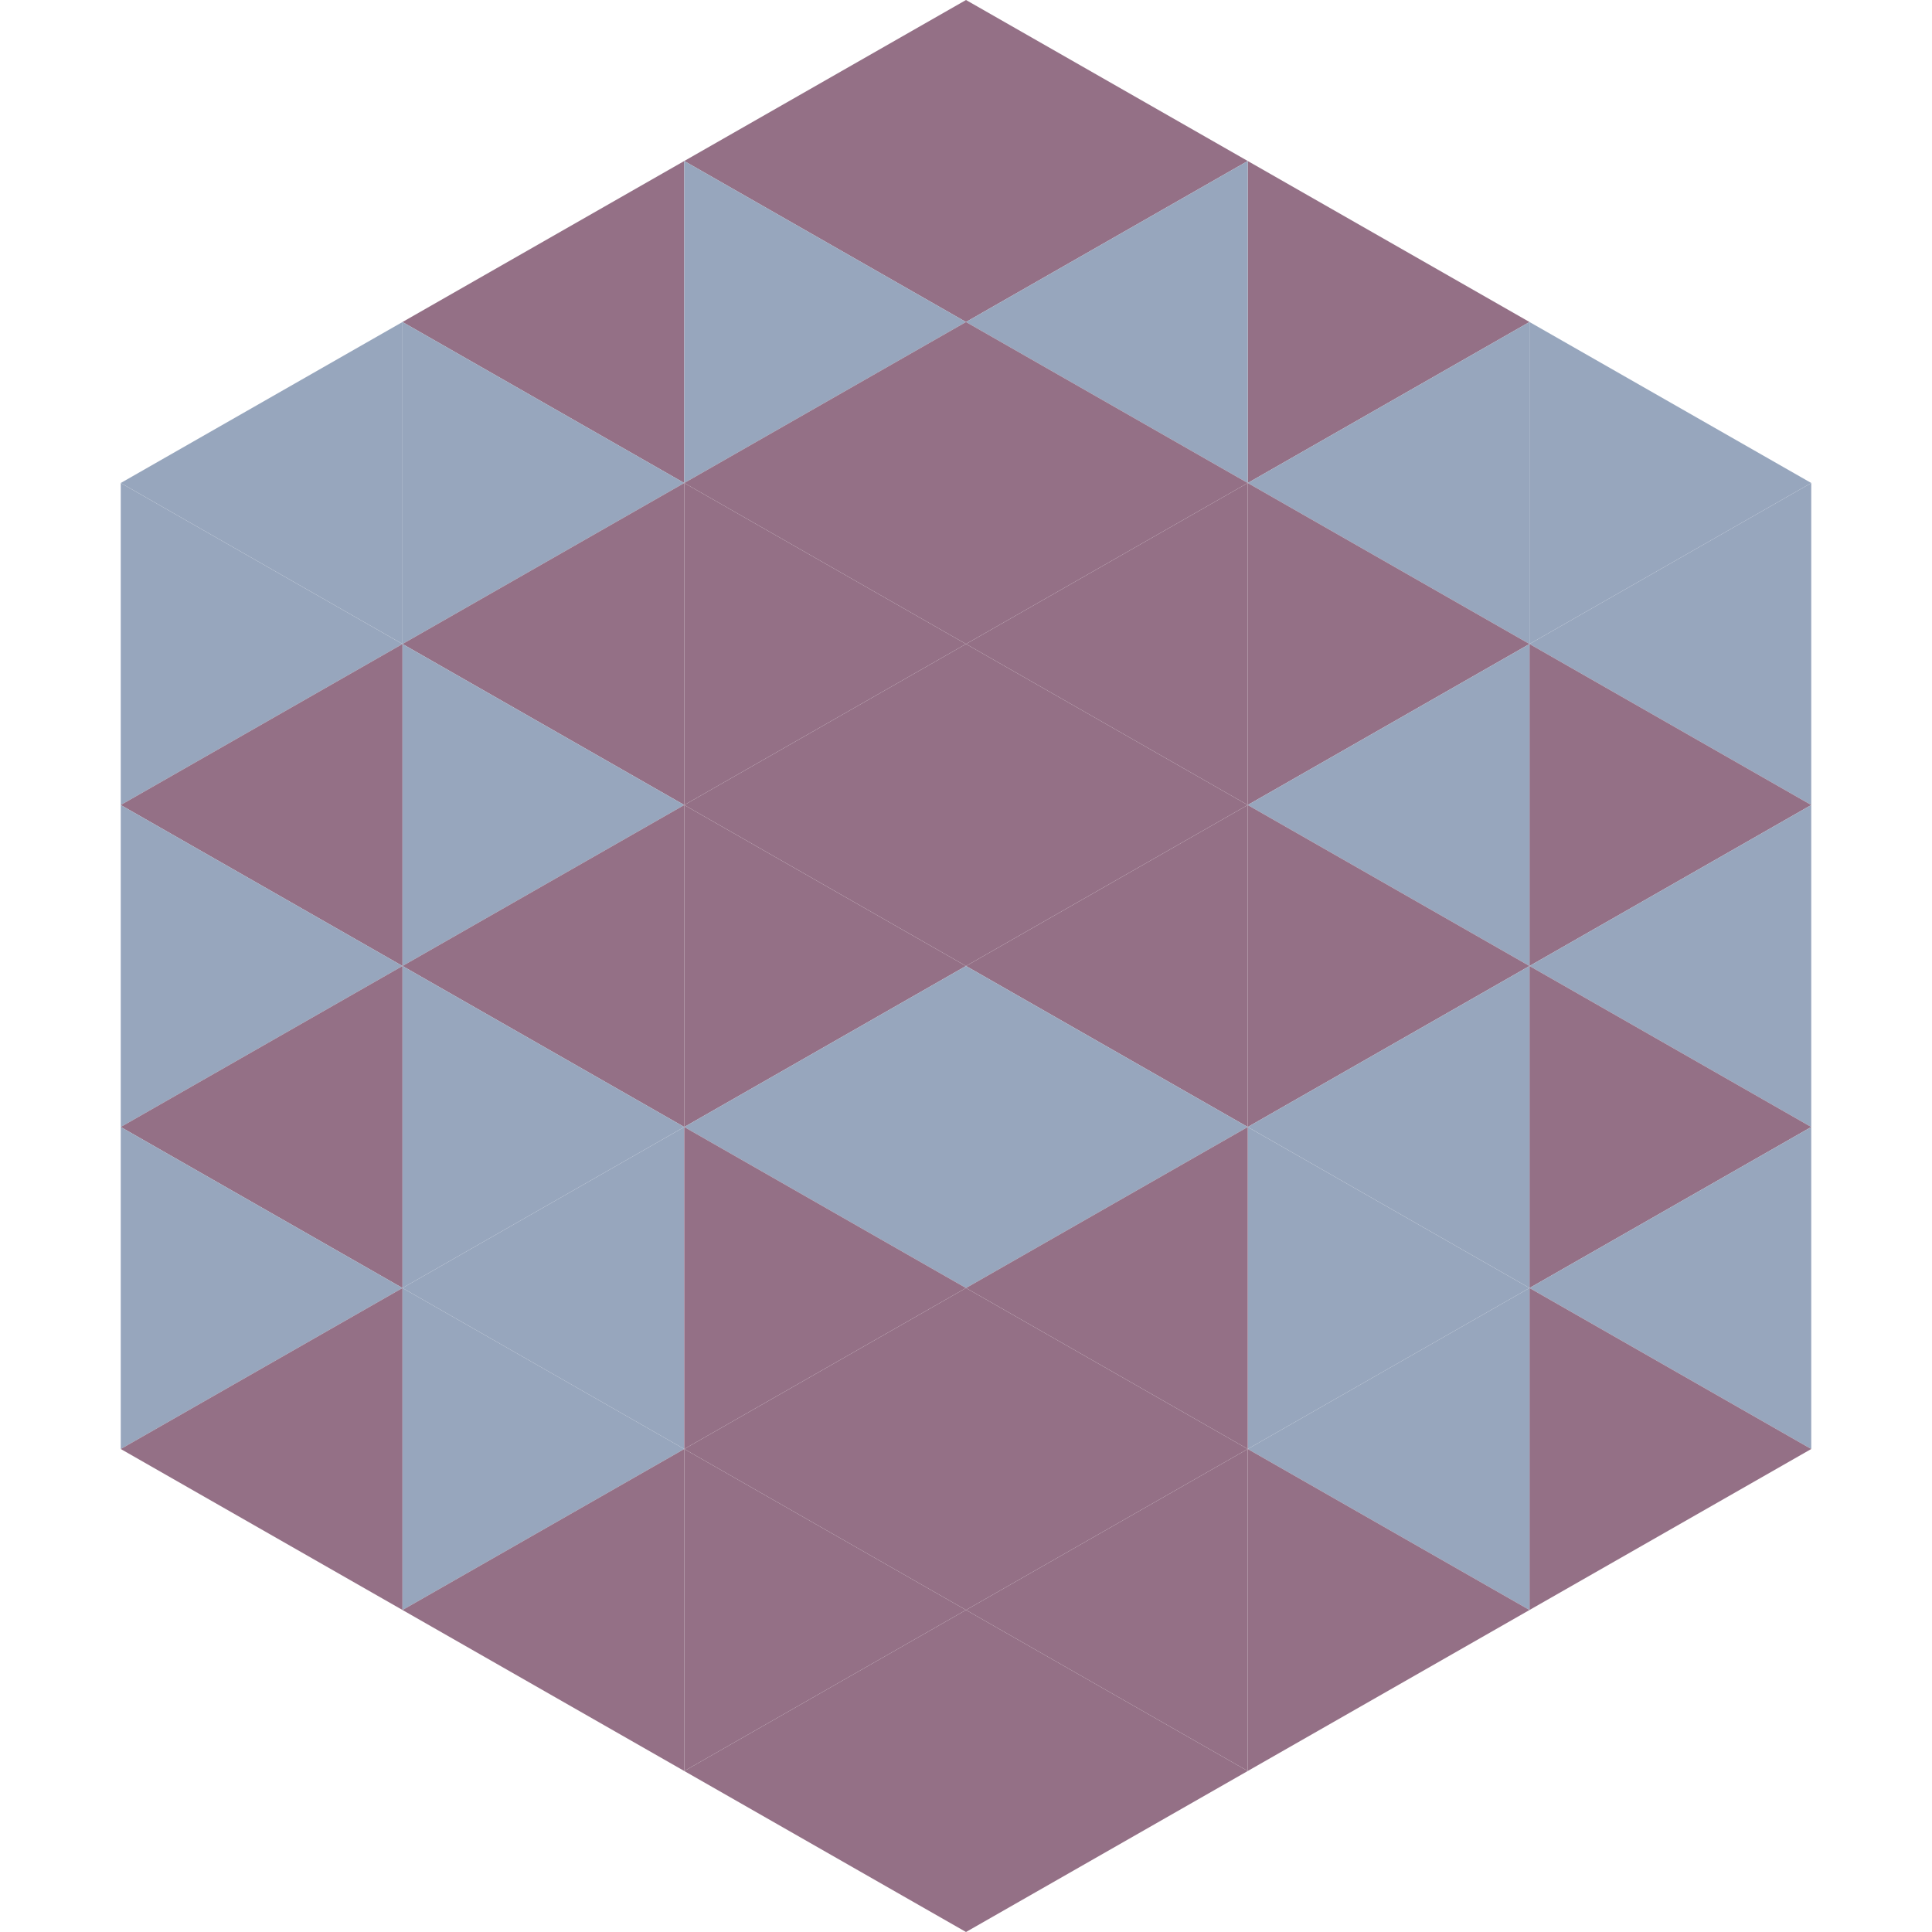
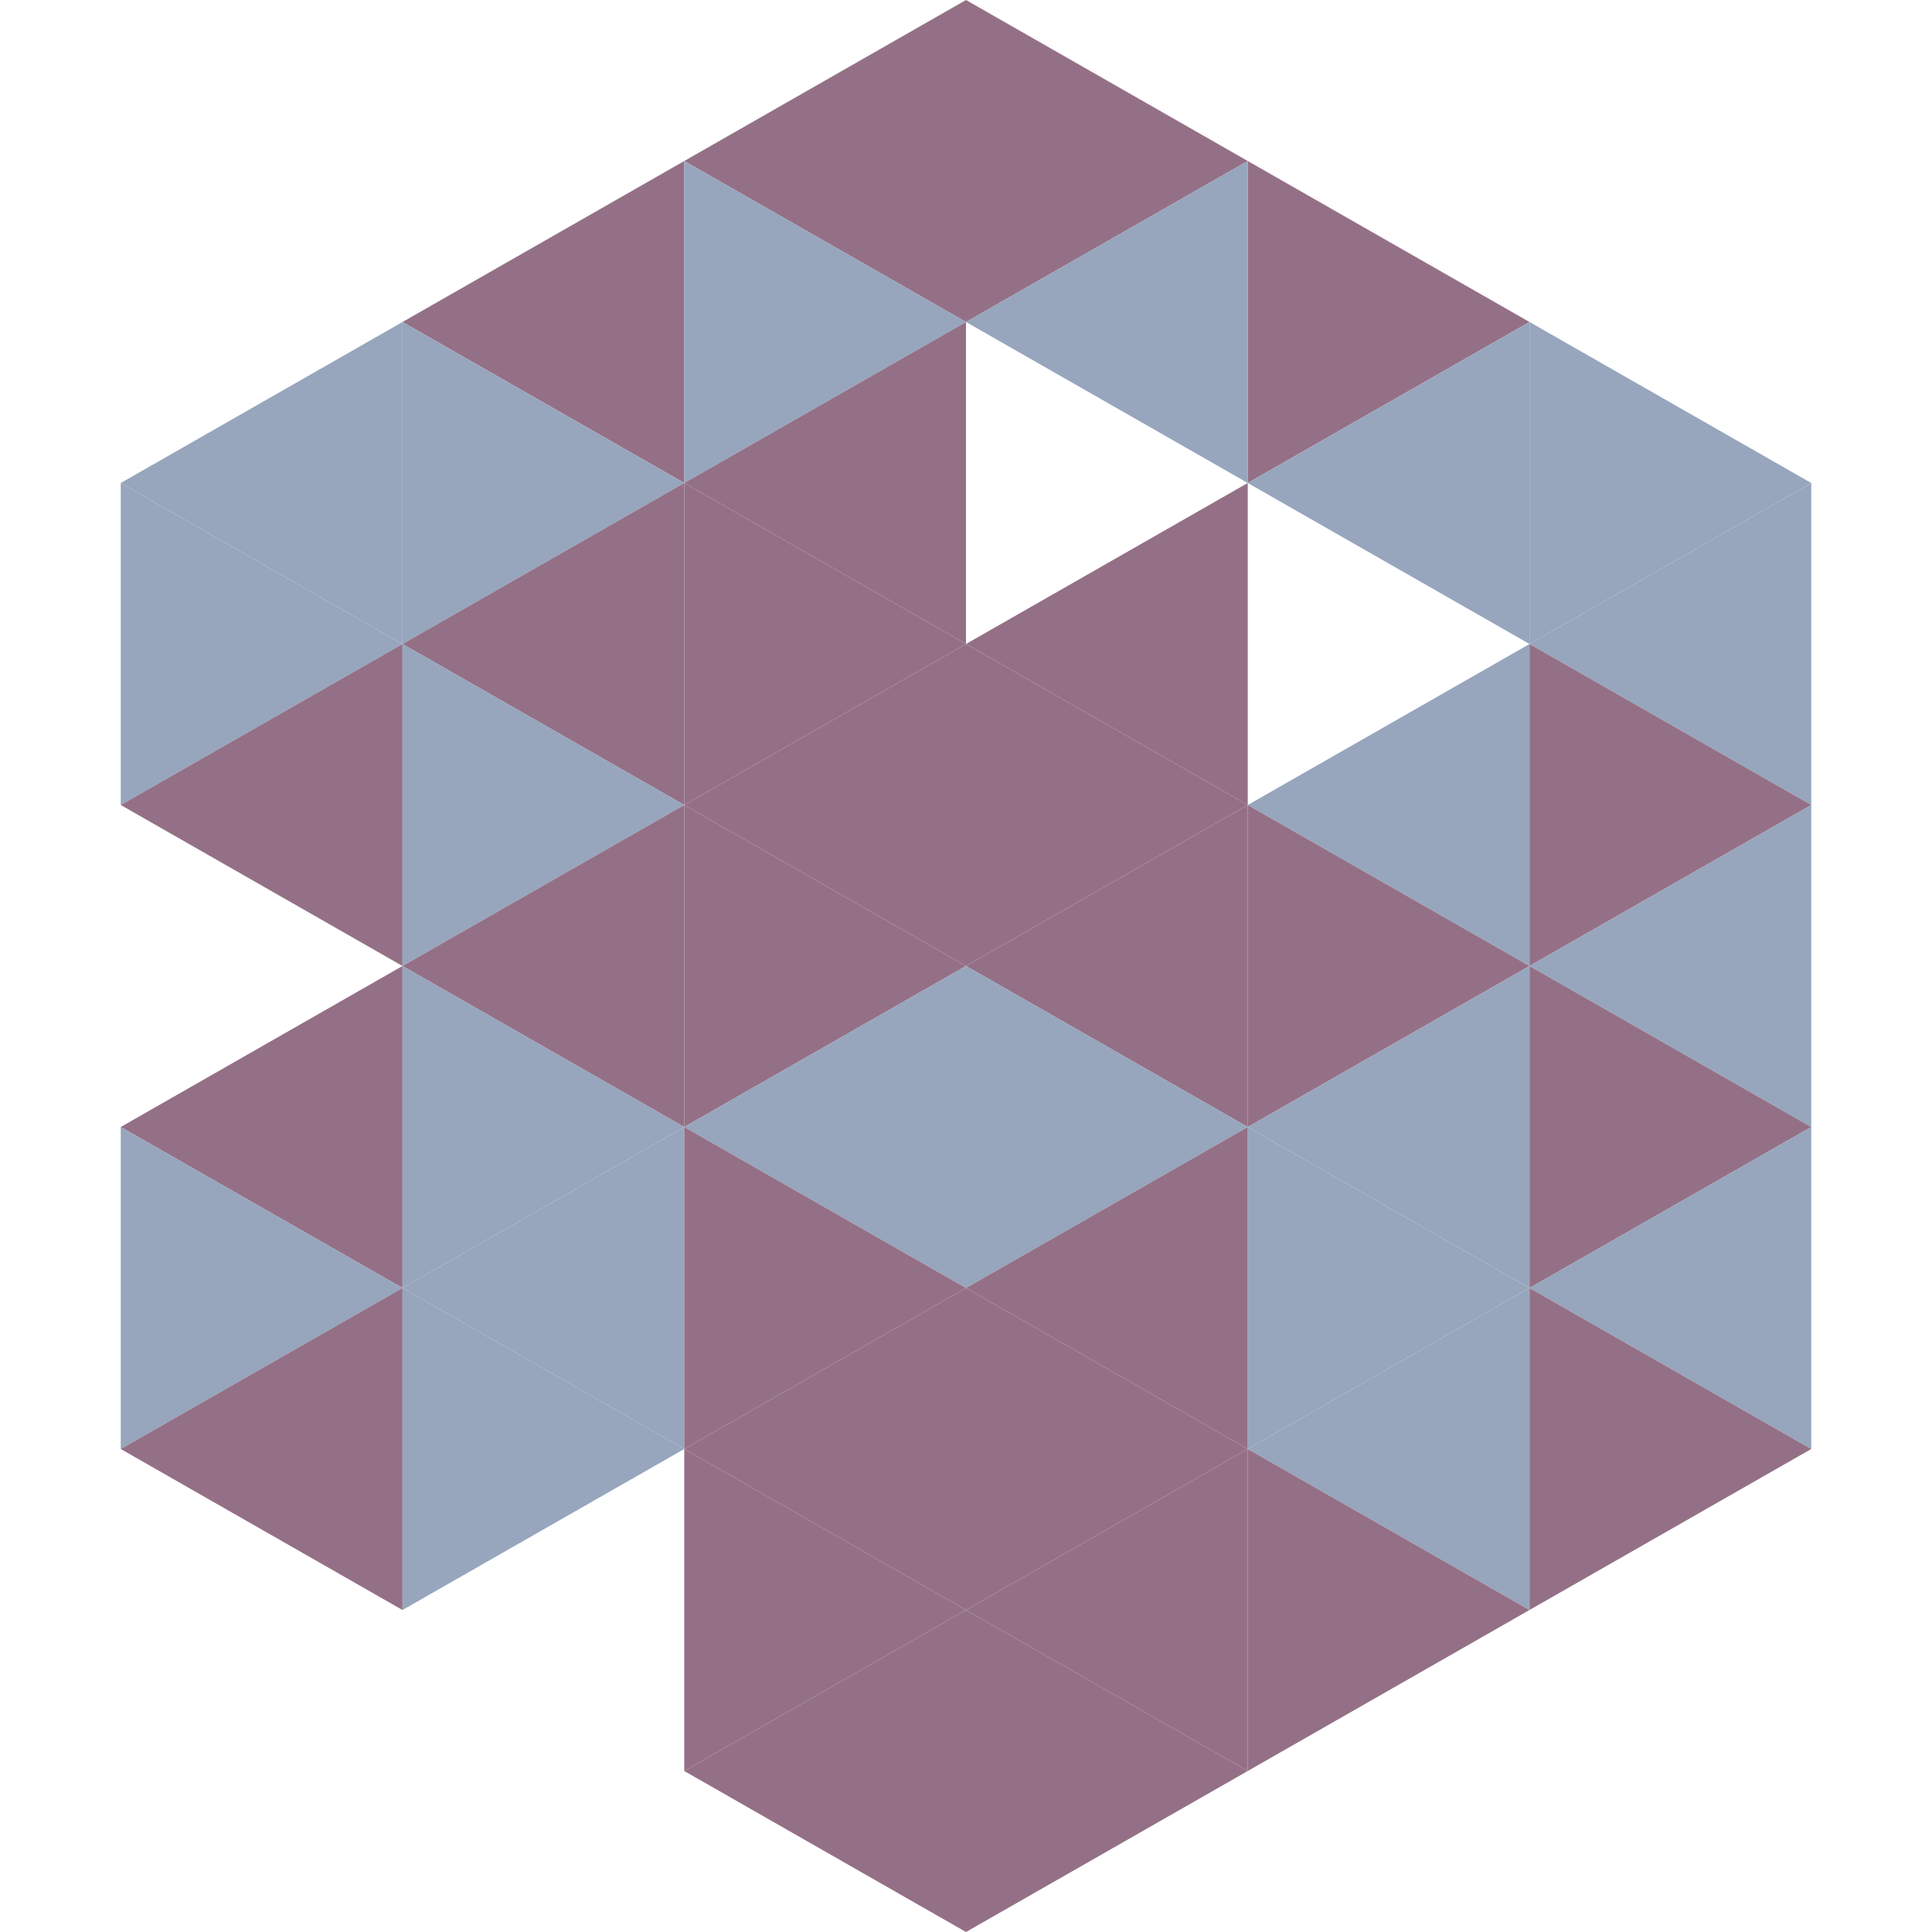
<svg xmlns="http://www.w3.org/2000/svg" width="240" height="240">
  <polygon points="50,40 15,60 50,80" style="fill:rgb(151,166,189)" />
  <polygon points="190,40 225,60 190,80" style="fill:rgb(151,166,189)" />
  <polygon points="15,60 50,80 15,100" style="fill:rgb(151,166,189)" />
  <polygon points="225,60 190,80 225,100" style="fill:rgb(151,166,189)" />
  <polygon points="50,80 15,100 50,120" style="fill:rgb(148,112,134)" />
  <polygon points="190,80 225,100 190,120" style="fill:rgb(148,112,134)" />
-   <polygon points="15,100 50,120 15,140" style="fill:rgb(151,166,189)" />
  <polygon points="225,100 190,120 225,140" style="fill:rgb(151,166,189)" />
  <polygon points="50,120 15,140 50,160" style="fill:rgb(148,112,134)" />
  <polygon points="190,120 225,140 190,160" style="fill:rgb(148,112,134)" />
  <polygon points="15,140 50,160 15,180" style="fill:rgb(151,166,189)" />
  <polygon points="225,140 190,160 225,180" style="fill:rgb(151,166,189)" />
  <polygon points="50,160 15,180 50,200" style="fill:rgb(148,112,134)" />
  <polygon points="190,160 225,180 190,200" style="fill:rgb(148,112,134)" />
  <polygon points="15,180 50,200 15,220" style="fill:rgb(255,255,255); fill-opacity:0" />
  <polygon points="225,180 190,200 225,220" style="fill:rgb(255,255,255); fill-opacity:0" />
  <polygon points="50,0 85,20 50,40" style="fill:rgb(255,255,255); fill-opacity:0" />
  <polygon points="190,0 155,20 190,40" style="fill:rgb(255,255,255); fill-opacity:0" />
  <polygon points="85,20 50,40 85,60" style="fill:rgb(148,112,134)" />
  <polygon points="155,20 190,40 155,60" style="fill:rgb(148,112,134)" />
  <polygon points="50,40 85,60 50,80" style="fill:rgb(151,166,189)" />
  <polygon points="190,40 155,60 190,80" style="fill:rgb(151,166,189)" />
  <polygon points="85,60 50,80 85,100" style="fill:rgb(148,112,134)" />
-   <polygon points="155,60 190,80 155,100" style="fill:rgb(148,112,134)" />
  <polygon points="50,80 85,100 50,120" style="fill:rgb(151,166,189)" />
  <polygon points="190,80 155,100 190,120" style="fill:rgb(151,166,189)" />
  <polygon points="85,100 50,120 85,140" style="fill:rgb(148,112,134)" />
  <polygon points="155,100 190,120 155,140" style="fill:rgb(148,112,134)" />
  <polygon points="50,120 85,140 50,160" style="fill:rgb(151,166,189)" />
  <polygon points="190,120 155,140 190,160" style="fill:rgb(151,166,189)" />
  <polygon points="85,140 50,160 85,180" style="fill:rgb(151,166,189)" />
  <polygon points="155,140 190,160 155,180" style="fill:rgb(151,166,189)" />
  <polygon points="50,160 85,180 50,200" style="fill:rgb(151,166,189)" />
  <polygon points="190,160 155,180 190,200" style="fill:rgb(151,166,189)" />
-   <polygon points="85,180 50,200 85,220" style="fill:rgb(148,112,134)" />
  <polygon points="155,180 190,200 155,220" style="fill:rgb(148,112,134)" />
  <polygon points="120,0 85,20 120,40" style="fill:rgb(148,112,134)" />
  <polygon points="120,0 155,20 120,40" style="fill:rgb(148,112,134)" />
  <polygon points="85,20 120,40 85,60" style="fill:rgb(151,166,189)" />
  <polygon points="155,20 120,40 155,60" style="fill:rgb(151,166,189)" />
  <polygon points="120,40 85,60 120,80" style="fill:rgb(148,112,134)" />
-   <polygon points="120,40 155,60 120,80" style="fill:rgb(148,112,134)" />
  <polygon points="85,60 120,80 85,100" style="fill:rgb(148,112,134)" />
  <polygon points="155,60 120,80 155,100" style="fill:rgb(148,112,134)" />
  <polygon points="120,80 85,100 120,120" style="fill:rgb(148,112,134)" />
  <polygon points="120,80 155,100 120,120" style="fill:rgb(148,112,134)" />
  <polygon points="85,100 120,120 85,140" style="fill:rgb(148,112,134)" />
  <polygon points="155,100 120,120 155,140" style="fill:rgb(148,112,134)" />
  <polygon points="120,120 85,140 120,160" style="fill:rgb(151,166,189)" />
  <polygon points="120,120 155,140 120,160" style="fill:rgb(151,166,189)" />
  <polygon points="85,140 120,160 85,180" style="fill:rgb(148,112,134)" />
  <polygon points="155,140 120,160 155,180" style="fill:rgb(148,112,134)" />
  <polygon points="120,160 85,180 120,200" style="fill:rgb(148,112,134)" />
  <polygon points="120,160 155,180 120,200" style="fill:rgb(148,112,134)" />
  <polygon points="85,180 120,200 85,220" style="fill:rgb(148,112,134)" />
  <polygon points="155,180 120,200 155,220" style="fill:rgb(148,112,134)" />
  <polygon points="120,200 85,220 120,240" style="fill:rgb(148,112,134)" />
  <polygon points="120,200 155,220 120,240" style="fill:rgb(148,112,134)" />
  <polygon points="85,220 120,240 85,260" style="fill:rgb(255,255,255); fill-opacity:0" />
  <polygon points="155,220 120,240 155,260" style="fill:rgb(255,255,255); fill-opacity:0" />
</svg>